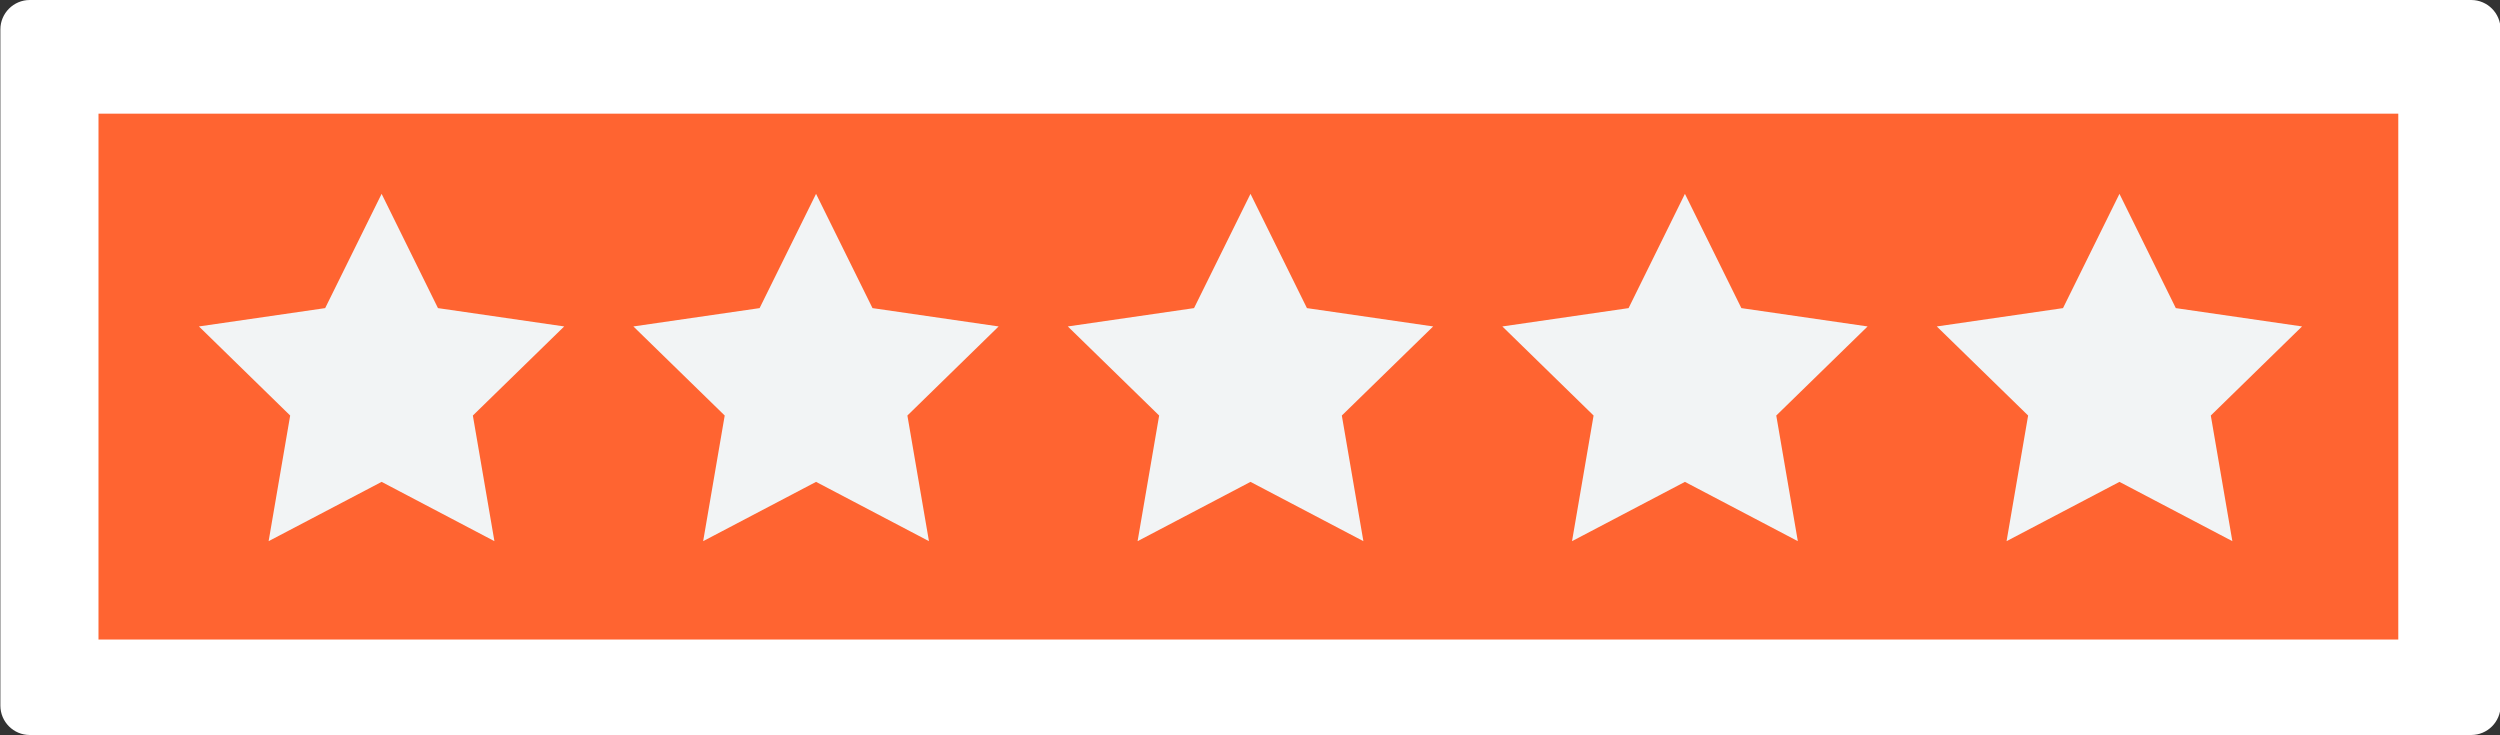
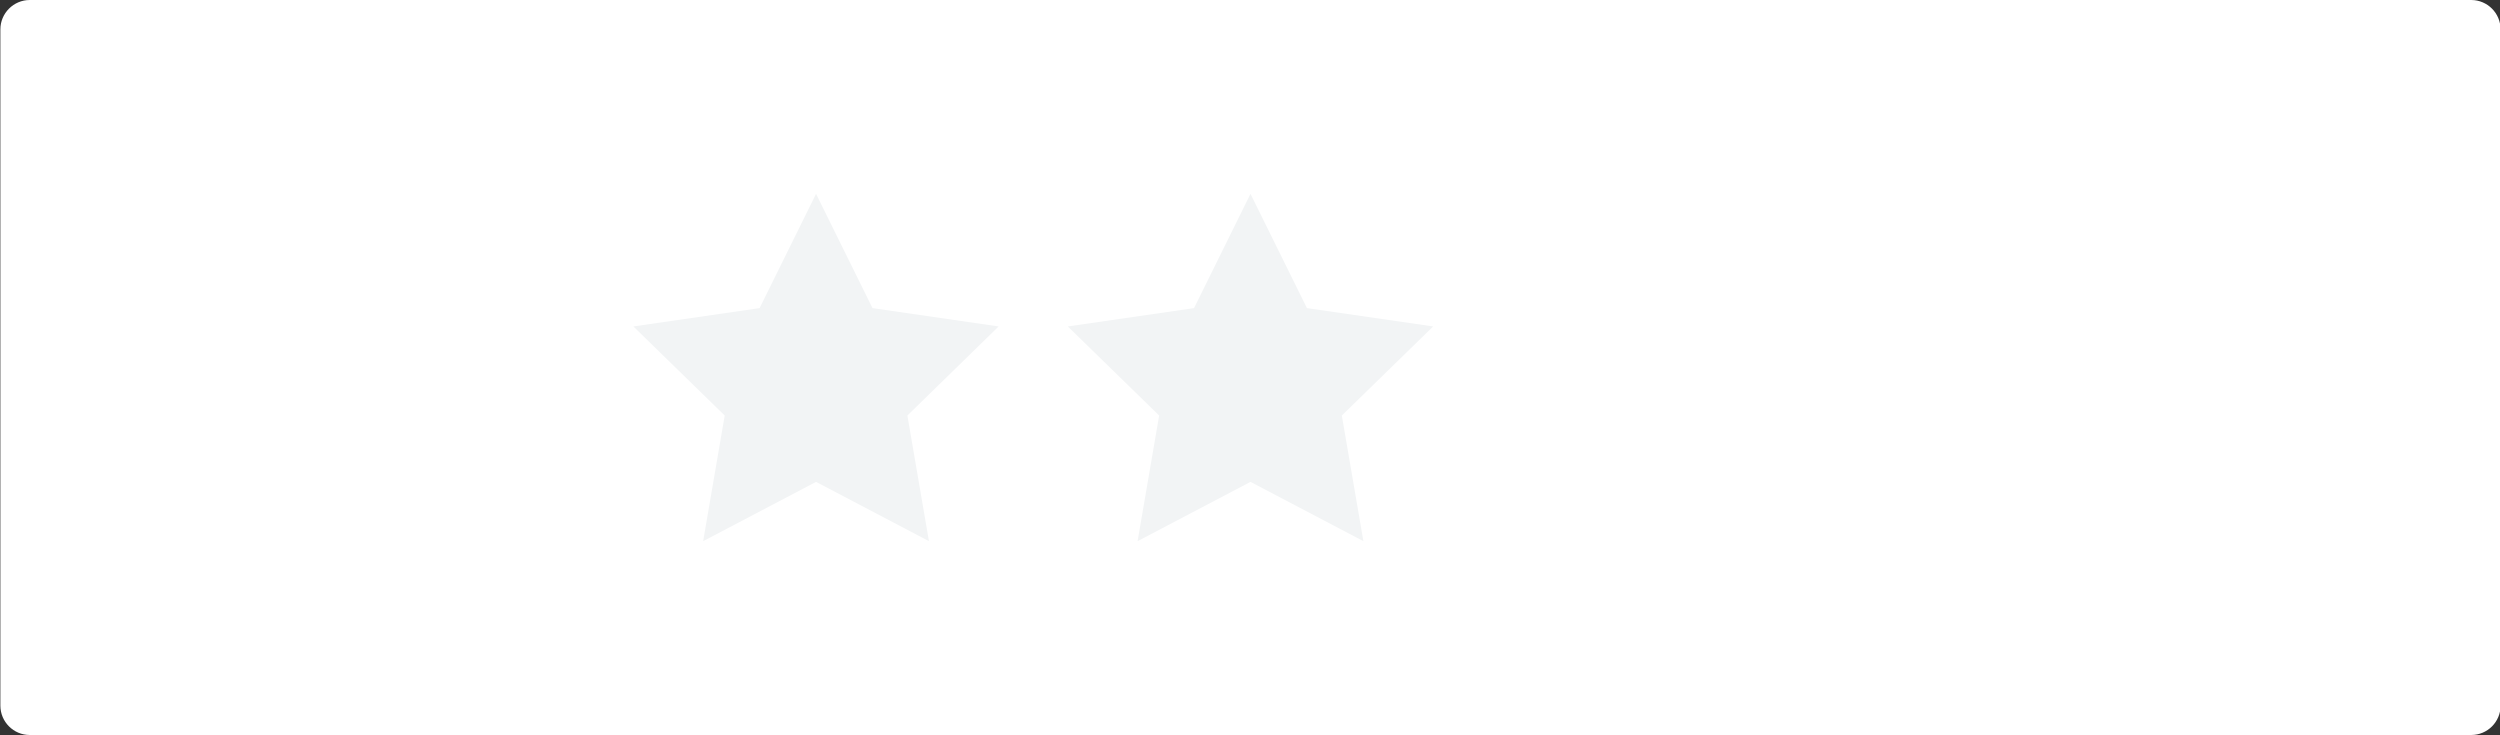
<svg xmlns="http://www.w3.org/2000/svg" fill="#000000" height="75" preserveAspectRatio="xMidYMid meet" version="1.1" viewBox="85.0 175.1 255.1 75.0" width="255.1" zoomAndPan="magnify">
  <rect x="85.0" y="175.1" width="255.1" height="75.0" fill="#333333" stroke="none" />
  <g id="surface1">
    <g id="change1_1">
      <path d="m340.16 247.1c0 1.66-1.34 3-3 3h-249.12c-1.653 0-3.001-1.34-3.001-3v-69c0-1.65 1.348-3 3-3h249.12c1.66 0 3 1.35 3 3v69" fill="#ffffff" />
    </g>
    <g id="change2_1">
-       <path d="m329.72 240.36h-234.67l0.001-53.66h234.67v53.66" fill="#ff6431" />
-     </g>
+       </g>
    <g id="change3_1">
-       <path d="m123.94 194.88l5.75 11.66 12.88 1.87-9.32 9.09 2.2 12.82-11.51-6.05-11.53 6.05 2.2-12.82-9.31-9.09 12.88-1.87 5.76-11.66" fill="#f2f4f5" />
-     </g>
+       </g>
    <g id="change3_2">
      <path d="m168.27 194.88l5.76 11.66 12.87 1.87-9.31 9.09 2.2 12.82-11.52-6.05-11.52 6.05 2.2-12.82-9.32-9.09 12.88-1.87 5.76-11.66" fill="#f2f4f5" />
    </g>
    <g id="change3_3">
      <path d="m212.6 194.88l5.76 11.66 12.88 1.87-9.32 9.09 2.2 12.82-11.52-6.05-11.52 6.05 2.2-12.82-9.32-9.09 12.88-1.87 5.76-11.66" fill="#f2f4f5" />
    </g>
    <g id="change3_4">
-       <path d="m256.93 194.88l5.76 11.66 12.88 1.87-9.32 9.09 2.2 12.82-11.52-6.05-11.52 6.05 2.2-12.82-9.31-9.09 12.88-1.87 5.75-11.66" fill="#f2f4f5" />
-     </g>
+       </g>
    <g id="change3_5">
-       <path d="m301.27 194.88l5.75 11.66 12.88 1.87-9.31 9.09 2.2 12.82-11.52-6.05-11.52 6.05 2.2-12.82-9.32-9.09 12.88-1.87 5.76-11.66" fill="#f2f4f5" />
-     </g>
+       </g>
  </g>
</svg>